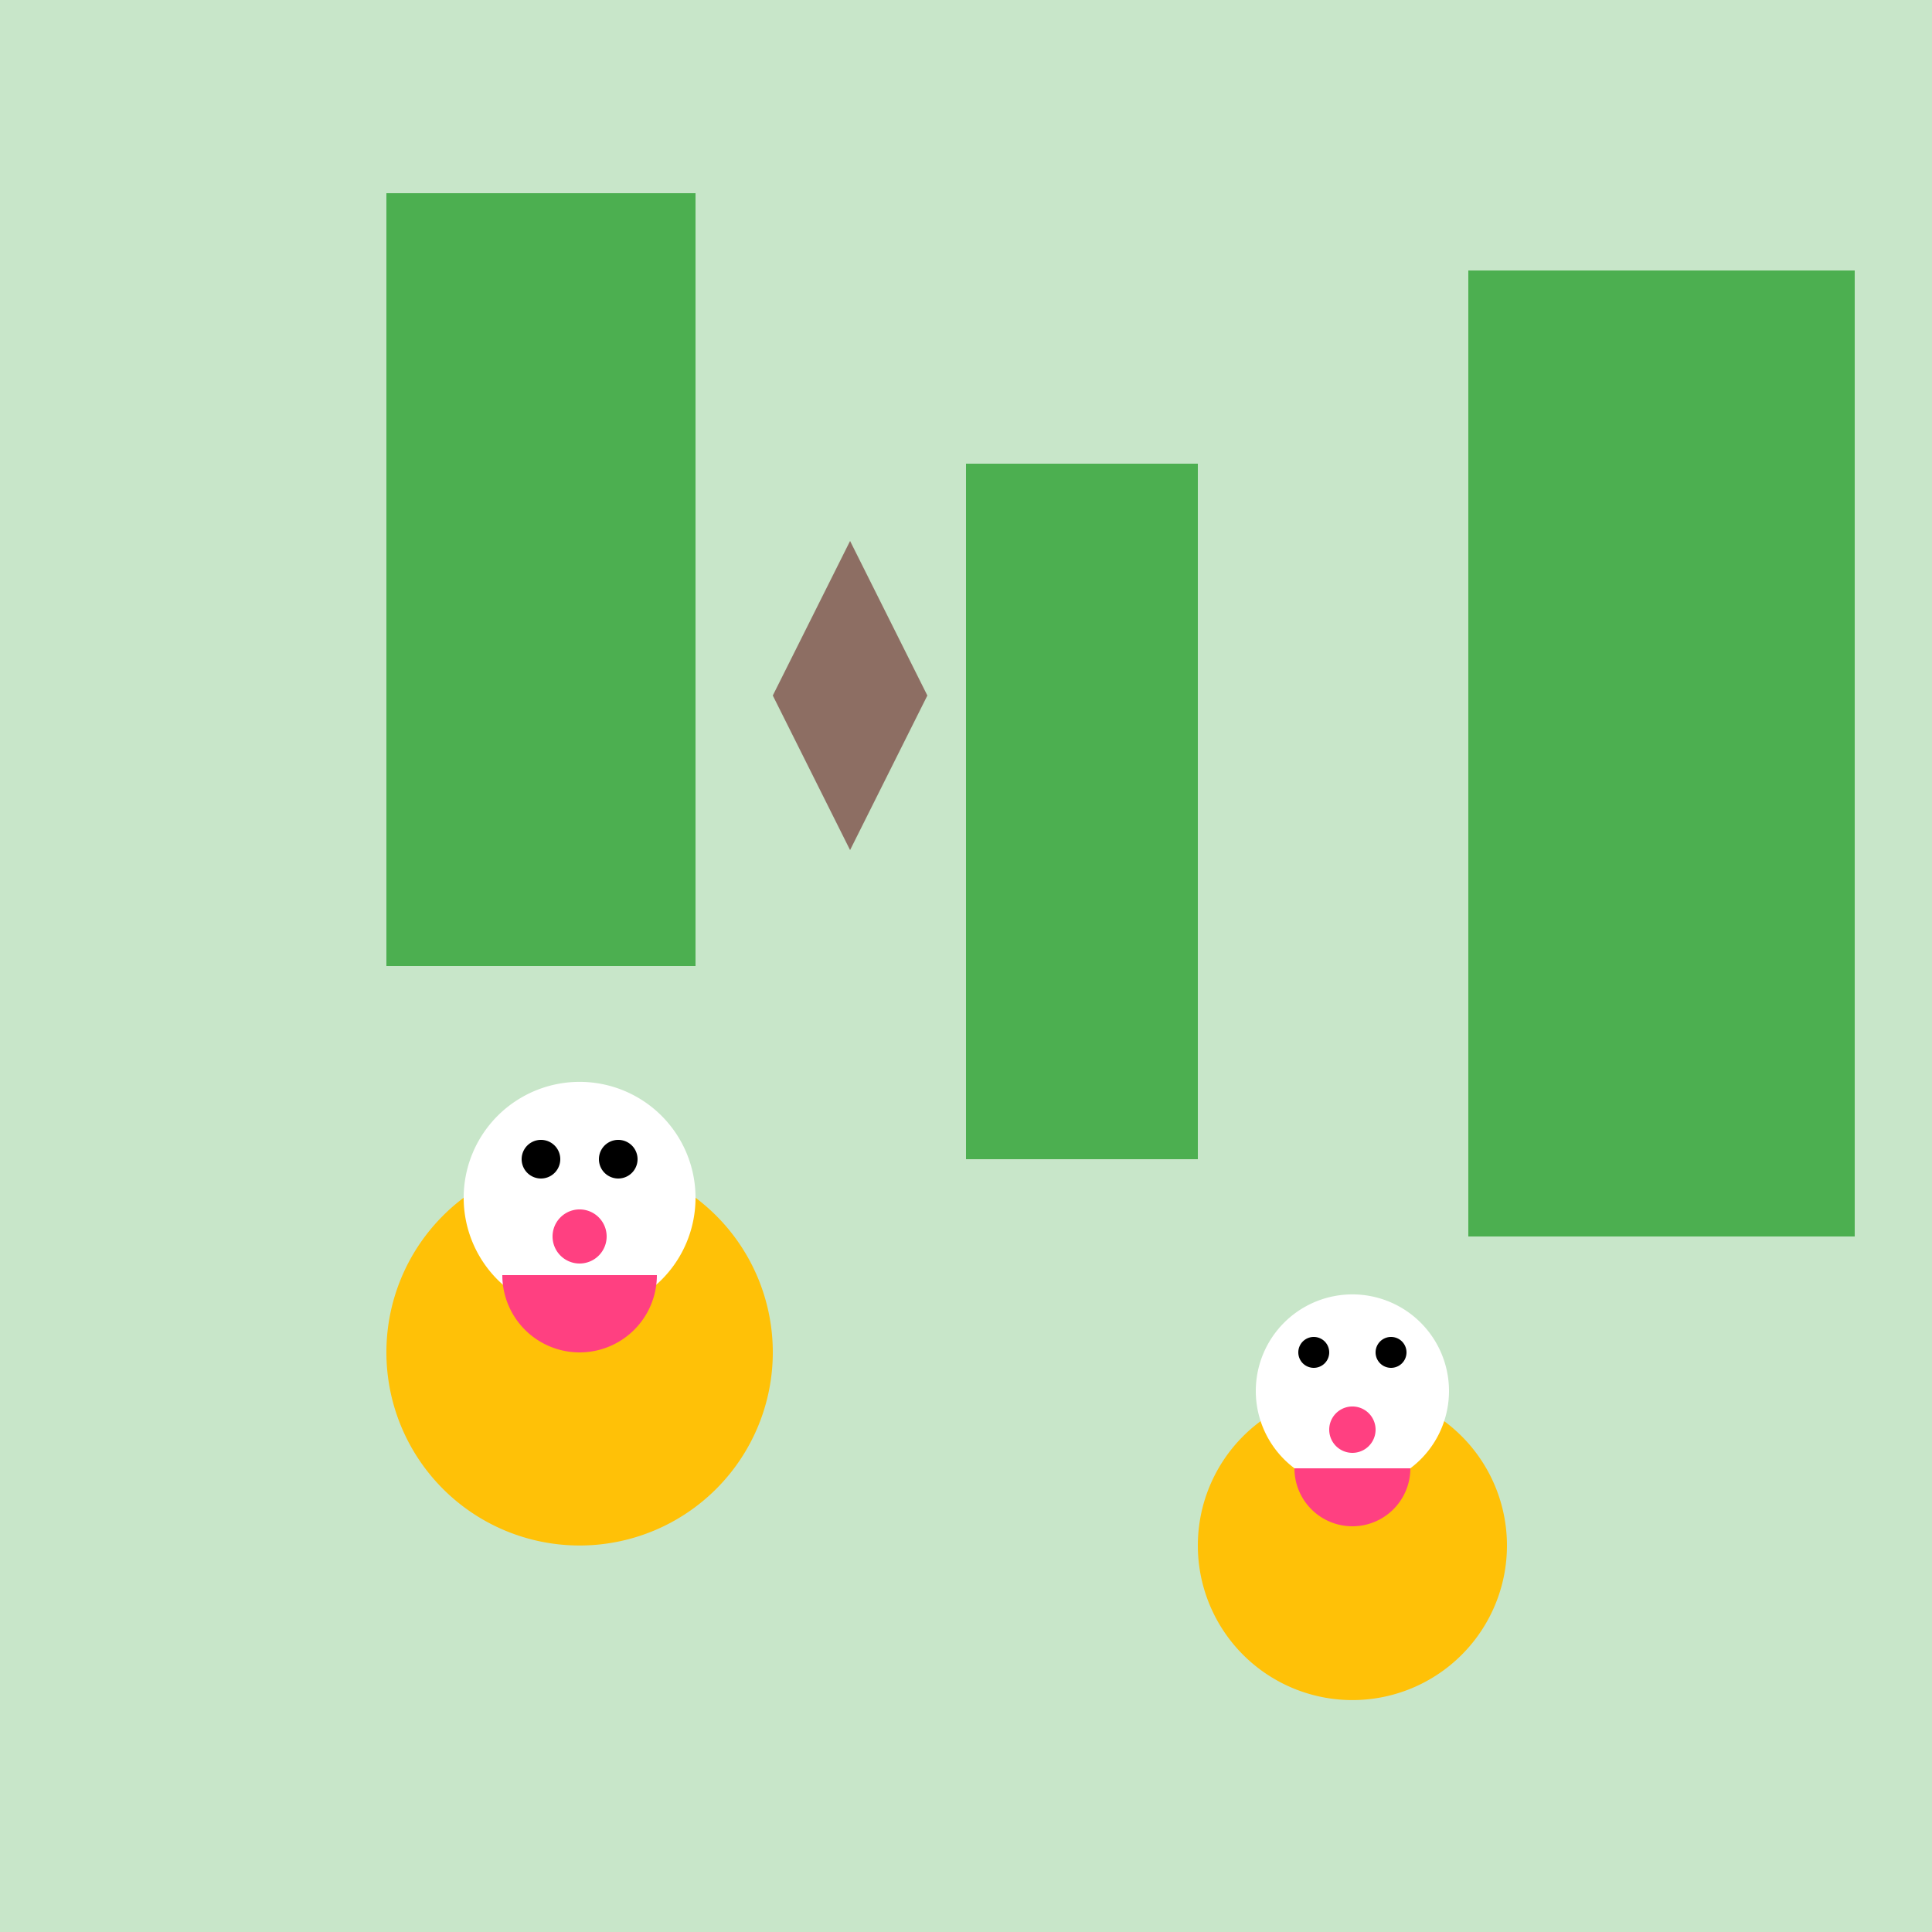
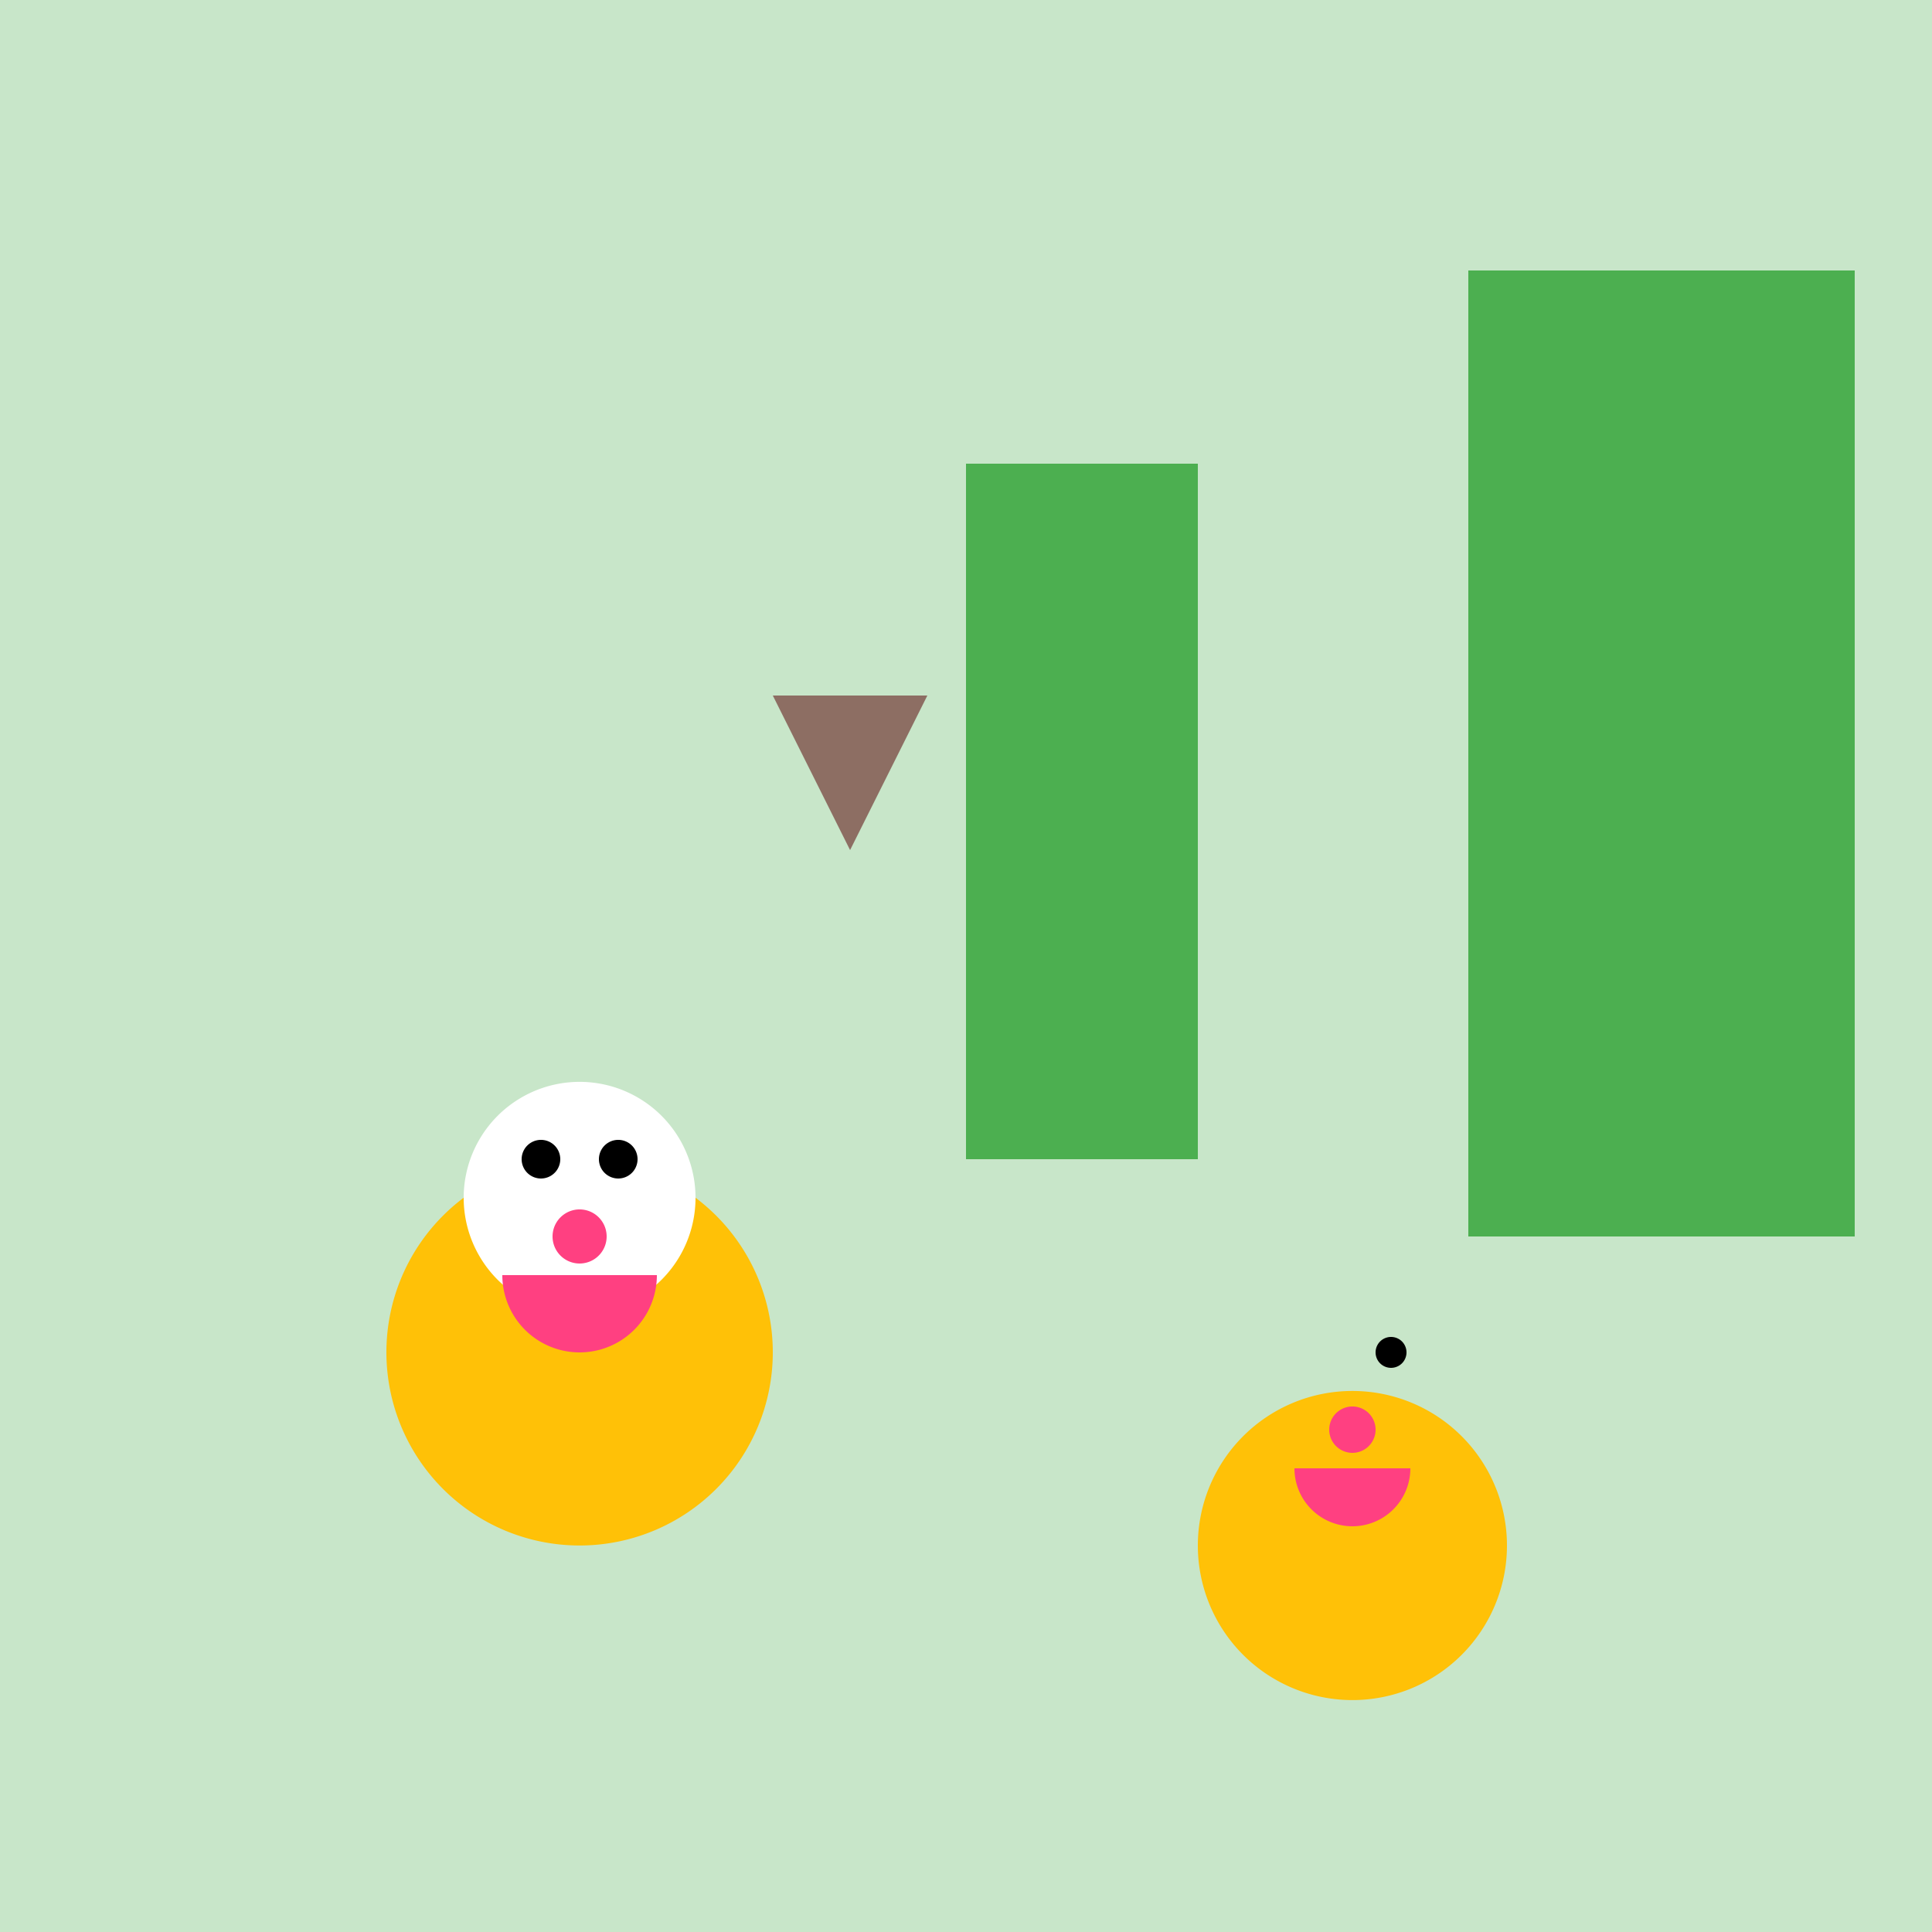
<svg xmlns="http://www.w3.org/2000/svg" width="500" height="500">
  <defs />
  <g>
    <rect fill="#C8E6C9" stroke="none" x="0" y="0" width="512" height="512" />
-     <rect fill="#4CAF50" stroke="none" x="100" y="50" width="80" height="200" />
    <rect fill="#4CAF50" stroke="none" x="250" y="120" width="60" height="180" />
    <rect fill="#4CAF50" stroke="none" x="380" y="70" width="100" height="250" />
    <path fill="#FFC107" stroke="none" paint-order="stroke fill markers" d=" M 200 350 A 50 50 0 1 1 200 349.95" />
    <path fill="#FFFFFF" stroke="none" paint-order="stroke fill markers" d=" M 180 310 A 30 30 0 1 1 180 309.97" />
    <path fill="#000000" stroke="none" paint-order="stroke fill markers" d=" M 145 300 A 5 5 0 1 1 145 299.995" />
    <path fill="#000000" stroke="none" paint-order="stroke fill markers" d=" M 165 300 A 5 5 0 1 1 165 299.995" />
    <path fill="#FF4081" stroke="none" paint-order="stroke fill markers" d=" M 157 320 A 7 7 0 1 1 157 319.993" />
    <path fill="#FF4081" stroke="none" paint-order="stroke fill markers" d=" M 170 330 A 20 20 0 0 1 130 330" />
    <path fill="#FFC107" stroke="none" paint-order="stroke fill markers" d=" M 390 400 A 40 40 0 1 1 390 399.96" />
-     <path fill="#FFFFFF" stroke="none" paint-order="stroke fill markers" d=" M 375 360 A 25 25 0 1 1 375 359.975" />
-     <path fill="#000000" stroke="none" paint-order="stroke fill markers" d=" M 344 350 A 4 4 0 1 1 344 349.996" />
    <path fill="#000000" stroke="none" paint-order="stroke fill markers" d=" M 364 350 A 4 4 0 1 1 364 349.996" />
    <path fill="#FF4081" stroke="none" paint-order="stroke fill markers" d=" M 356 370 A 6 6 0 1 1 356 369.994" />
    <path fill="#FF4081" stroke="none" paint-order="stroke fill markers" d=" M 365 380 A 15 15 0 0 1 335 380" />
-     <path fill="#8D6E63" stroke="none" paint-order="stroke fill markers" d=" M 200 180 L 220 140 L 240 180 L 220 220 Z" />
+     <path fill="#8D6E63" stroke="none" paint-order="stroke fill markers" d=" M 200 180 L 240 180 L 220 220 Z" />
  </g>
</svg>